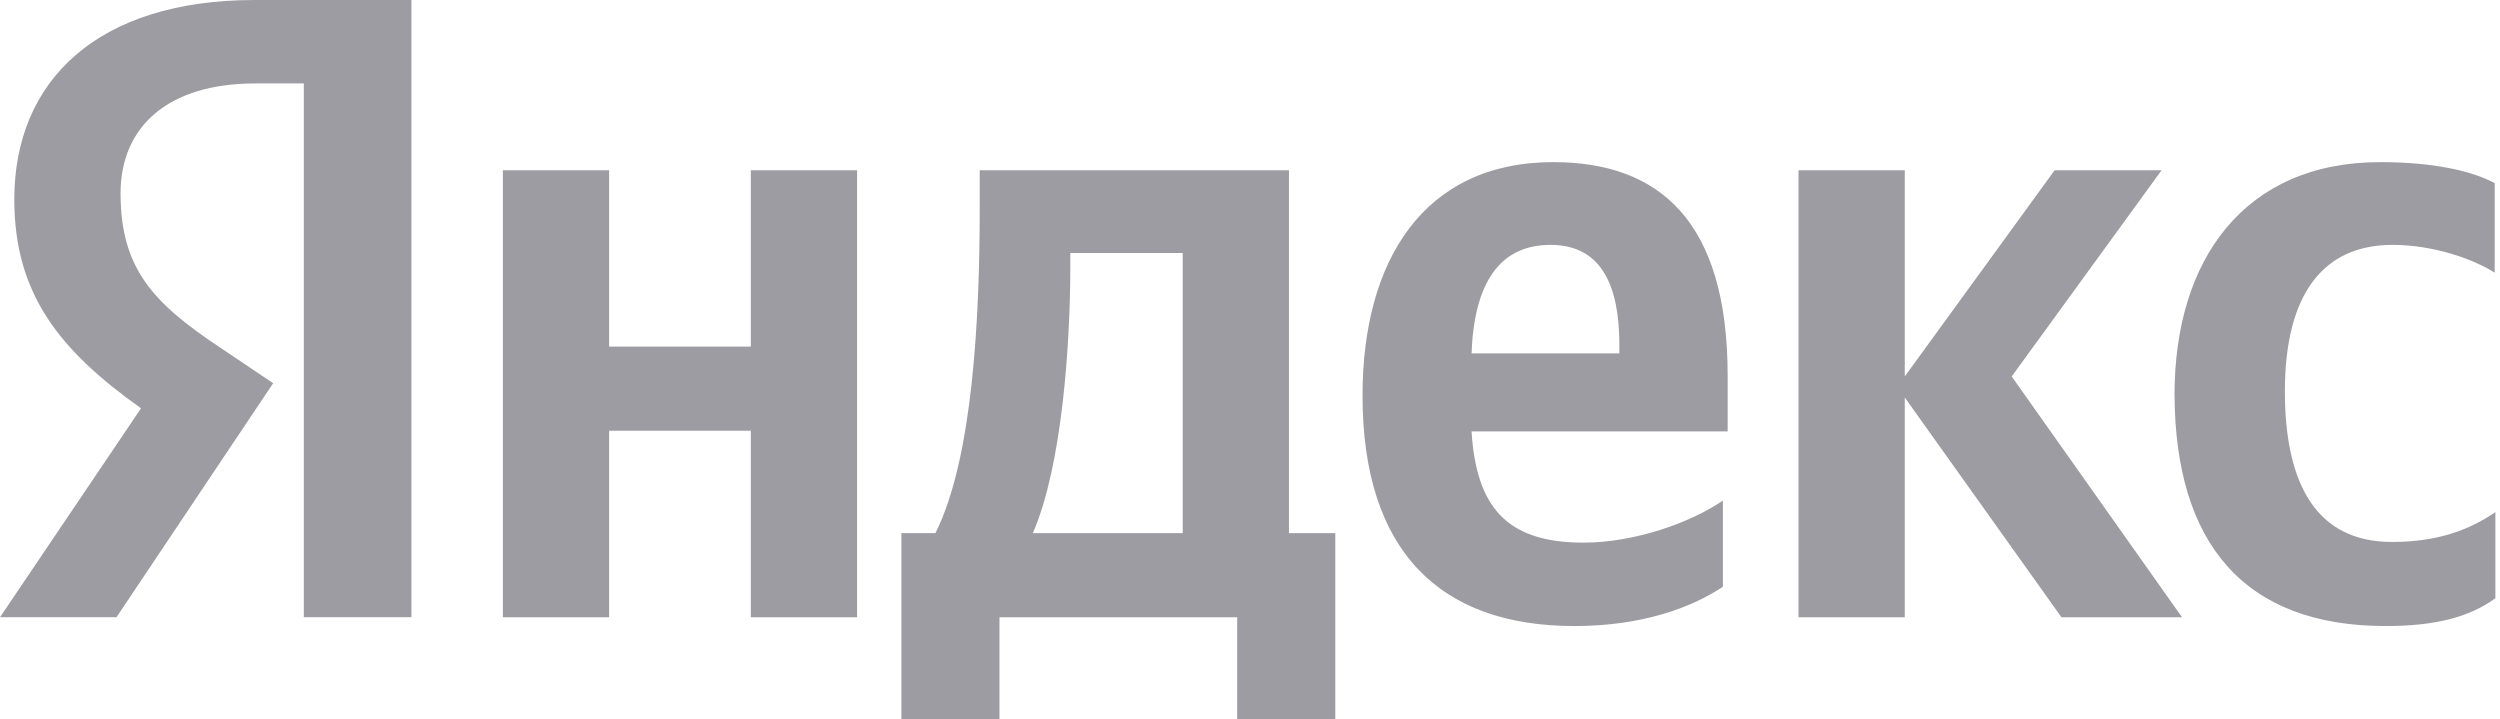
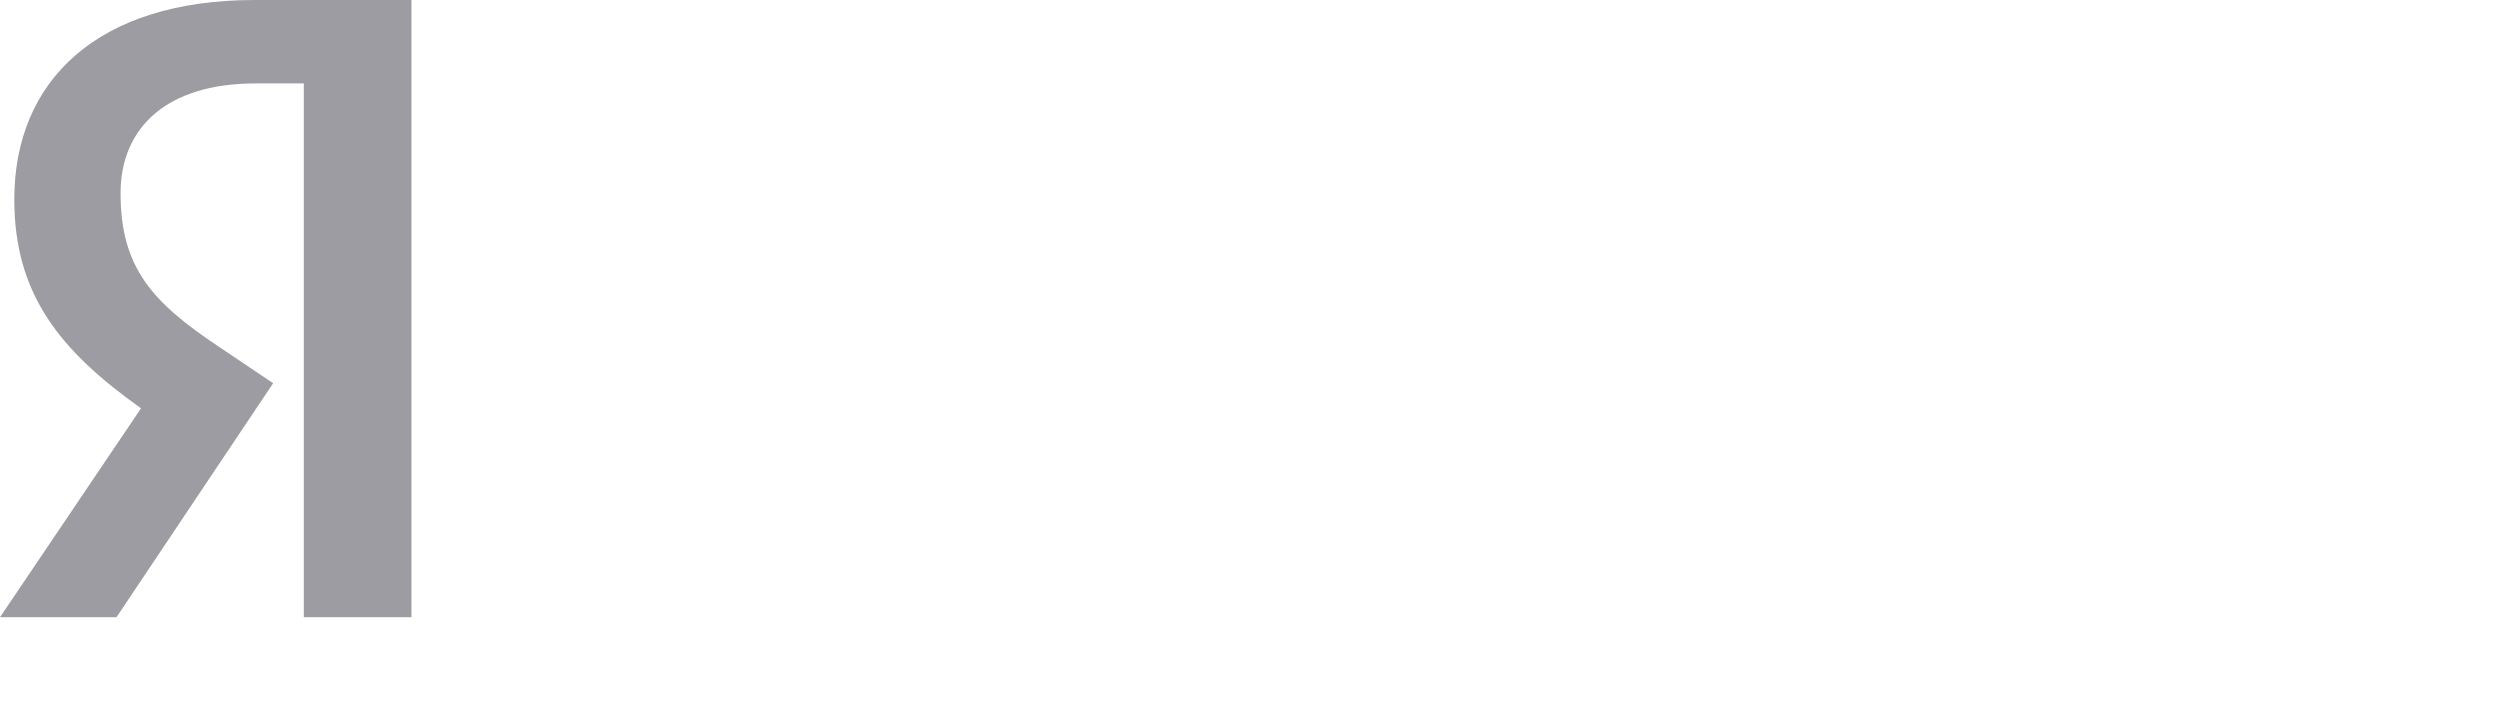
<svg xmlns="http://www.w3.org/2000/svg" width="153" height="44" viewBox="0 0 153 44" fill="none">
  <g clip-path="url(#clip0_5074_8506)">
-     <path d="M146.005 38.314C149.006 38.314 151.133 37.775 152.717 36.612V31.341C151.091 32.462 149.131 33.167 146.38 33.167C141.752 33.167 139.835 29.597 139.835 23.952C139.835 18.016 142.169 14.986 146.422 14.986C148.923 14.986 151.383 15.858 152.675 16.688V11.209C151.299 10.461 148.923 9.922 145.671 9.922C137.375 9.922 133.081 15.858 133.081 24.16C133.123 33.25 137.333 38.314 146.005 38.314ZM105.441 35.907V30.635C103.44 32.005 100.021 33.209 96.895 33.209C92.142 33.209 90.35 30.967 90.058 26.401H105.733V22.997C105.733 13.492 101.522 9.922 95.06 9.922C87.139 9.922 83.387 15.941 83.387 24.201C83.387 33.707 88.098 38.314 96.353 38.314C100.48 38.314 103.523 37.194 105.441 35.907ZM45.95 10.42V21.212H37.279V10.42H30.775V37.775H37.279V26.36H45.95V37.775H52.454V10.42H45.95ZM81.761 32.627H78.885V10.42H59.958V12.745C59.958 19.427 59.541 28.061 57.248 32.627H55.164V44.001H61.167V37.775H75.716V44.001H81.72V32.627H81.761ZM126.161 37.775H133.54L123.117 23.039L132.289 10.42H125.744L116.572 23.039V10.42H110.069V37.775H116.572V24.326L126.161 37.775ZM94.894 14.986C98.104 14.986 99.104 17.643 99.104 21.088V21.628H90.058C90.224 17.269 91.809 14.986 94.894 14.986ZM72.381 32.627H63.21C65.002 28.518 65.503 21.046 65.503 16.314V15.484H72.381V32.627Z" fill="#9D9CA3" />
    <path d="M25.222 37.774H18.593V5.106H15.633C10.214 5.106 7.379 7.804 7.379 11.83C7.379 16.396 9.338 18.513 13.382 21.211L16.717 23.453L7.129 37.774H0L8.63 24.989C3.669 21.46 0.875 18.015 0.875 12.204C0.875 4.94 5.962 0 15.592 0H25.18V37.774H25.222Z" fill="#9D9CA3" />
  </g>
  <defs>
    <clipPath id="clip0_5074_8506">
      <rect width="153" height="44" fill="white" />
    </clipPath>
  </defs>
</svg>